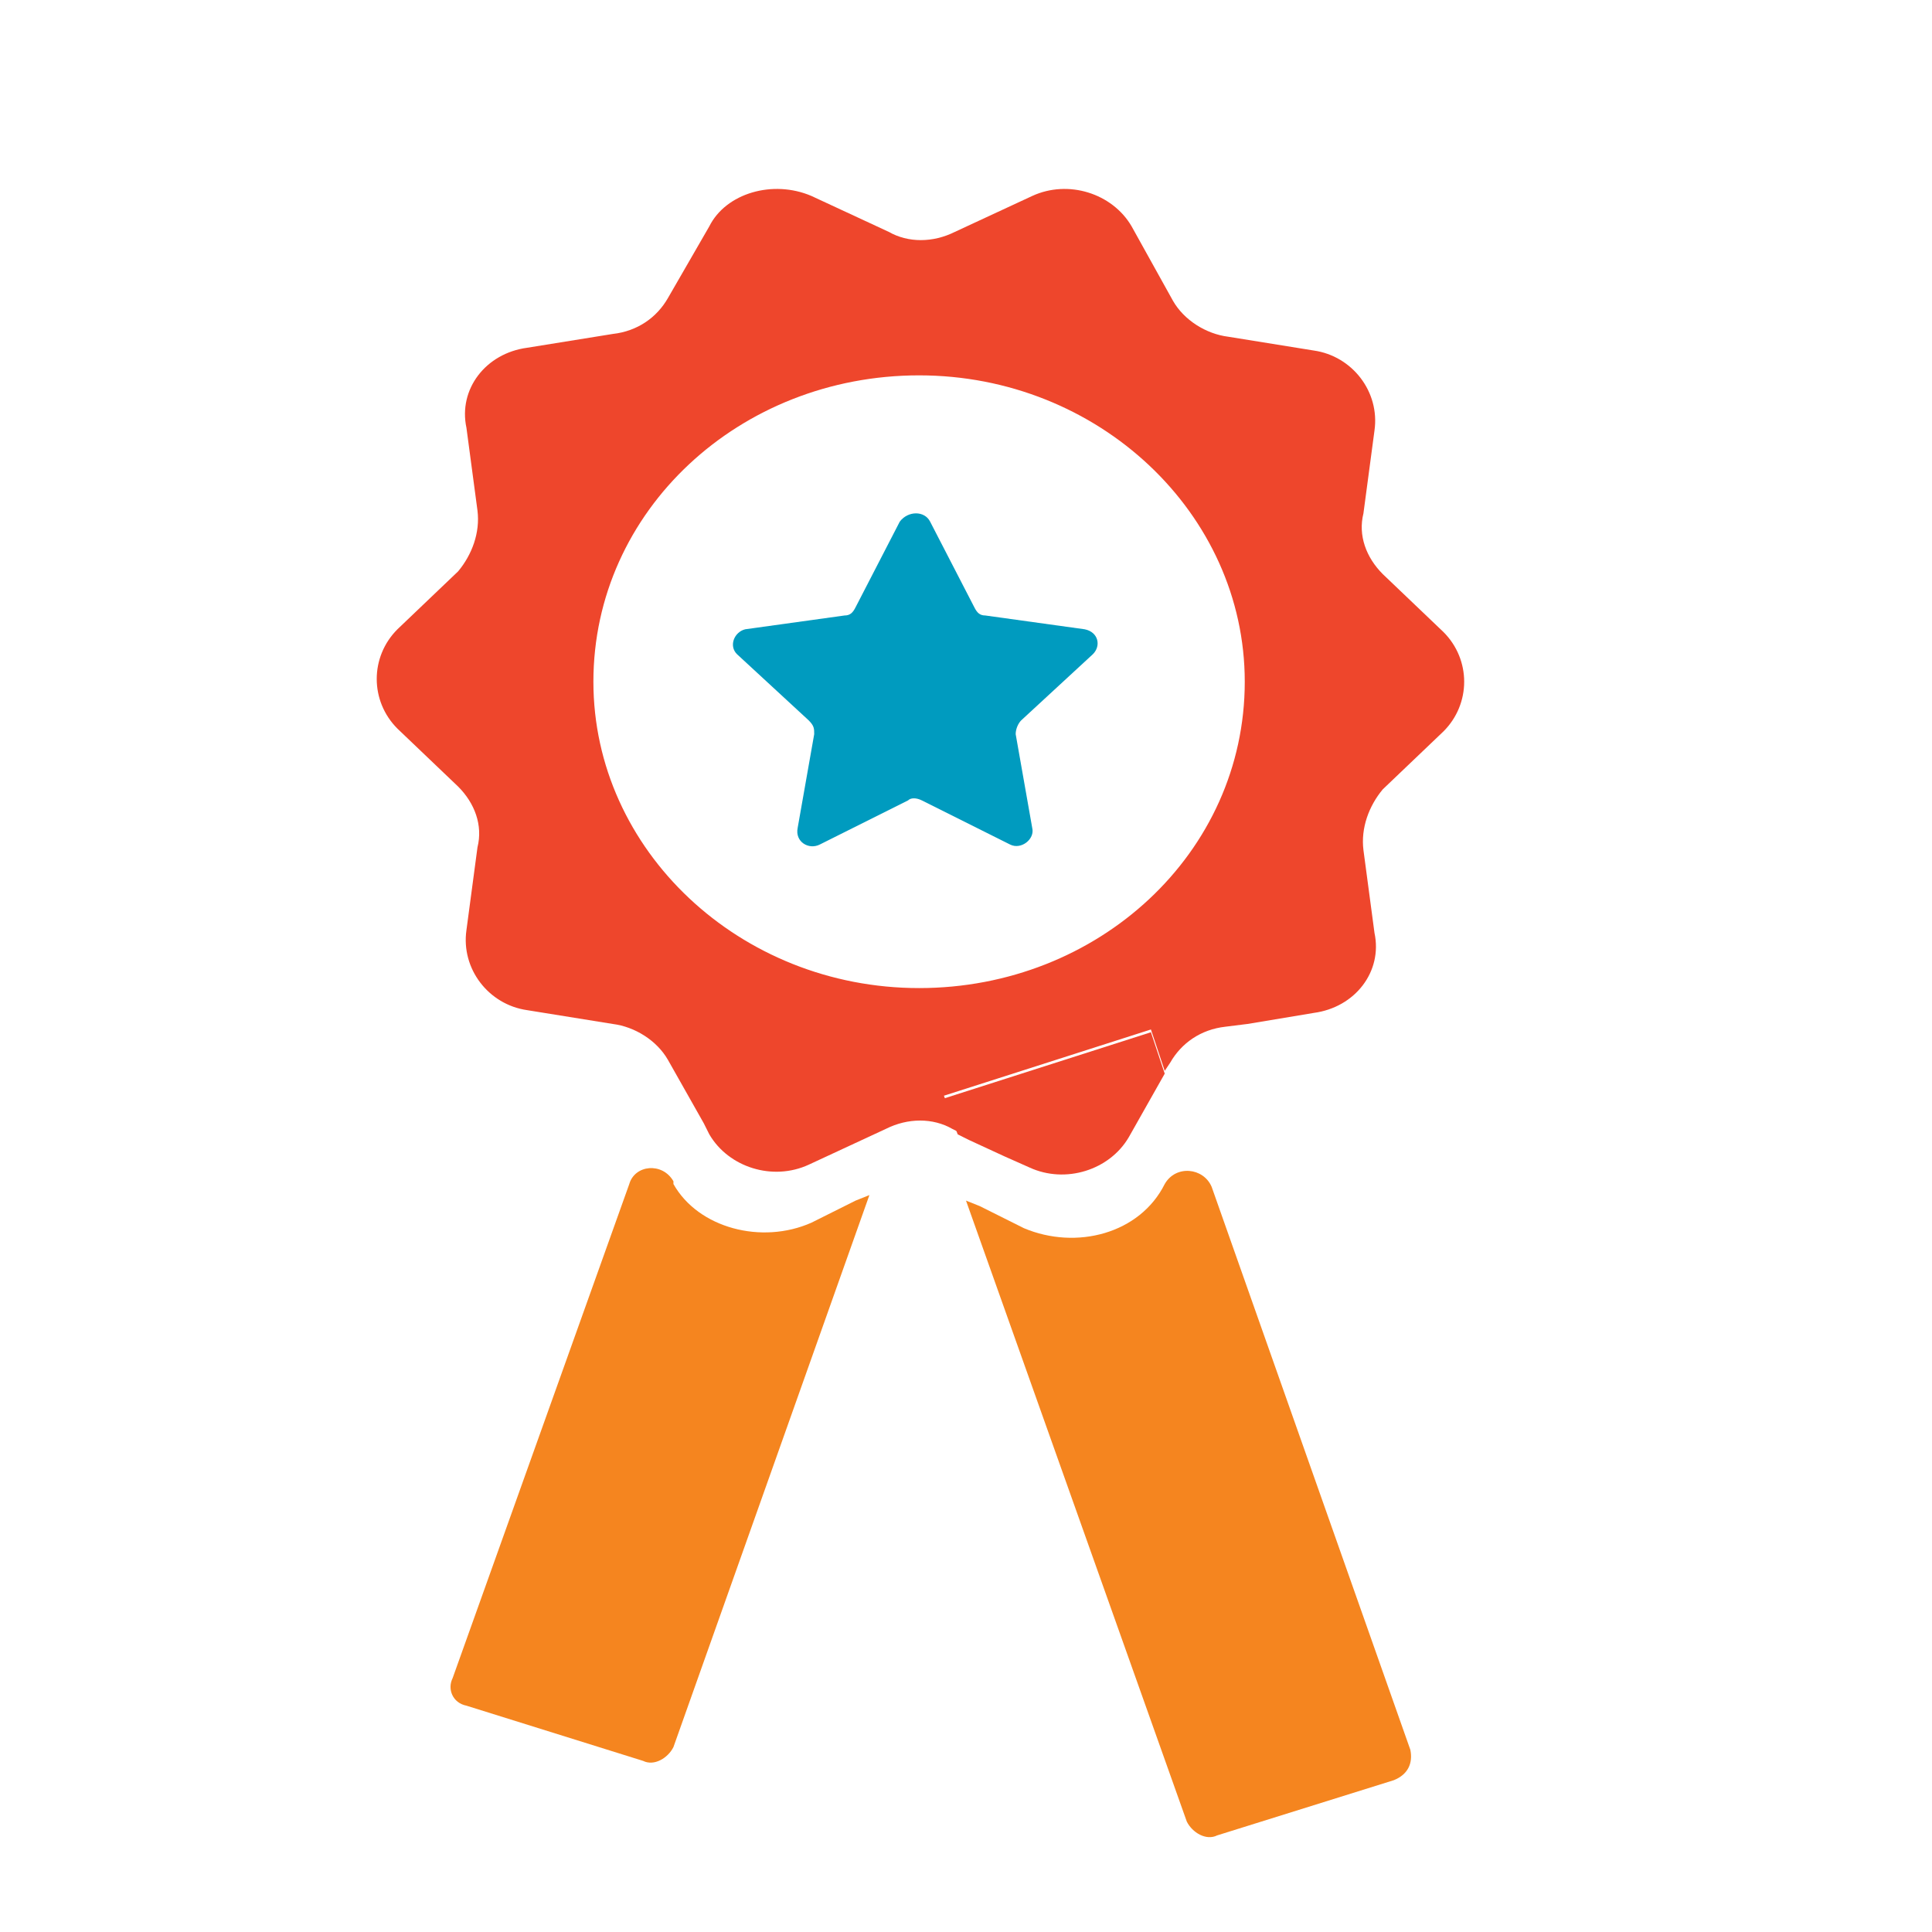
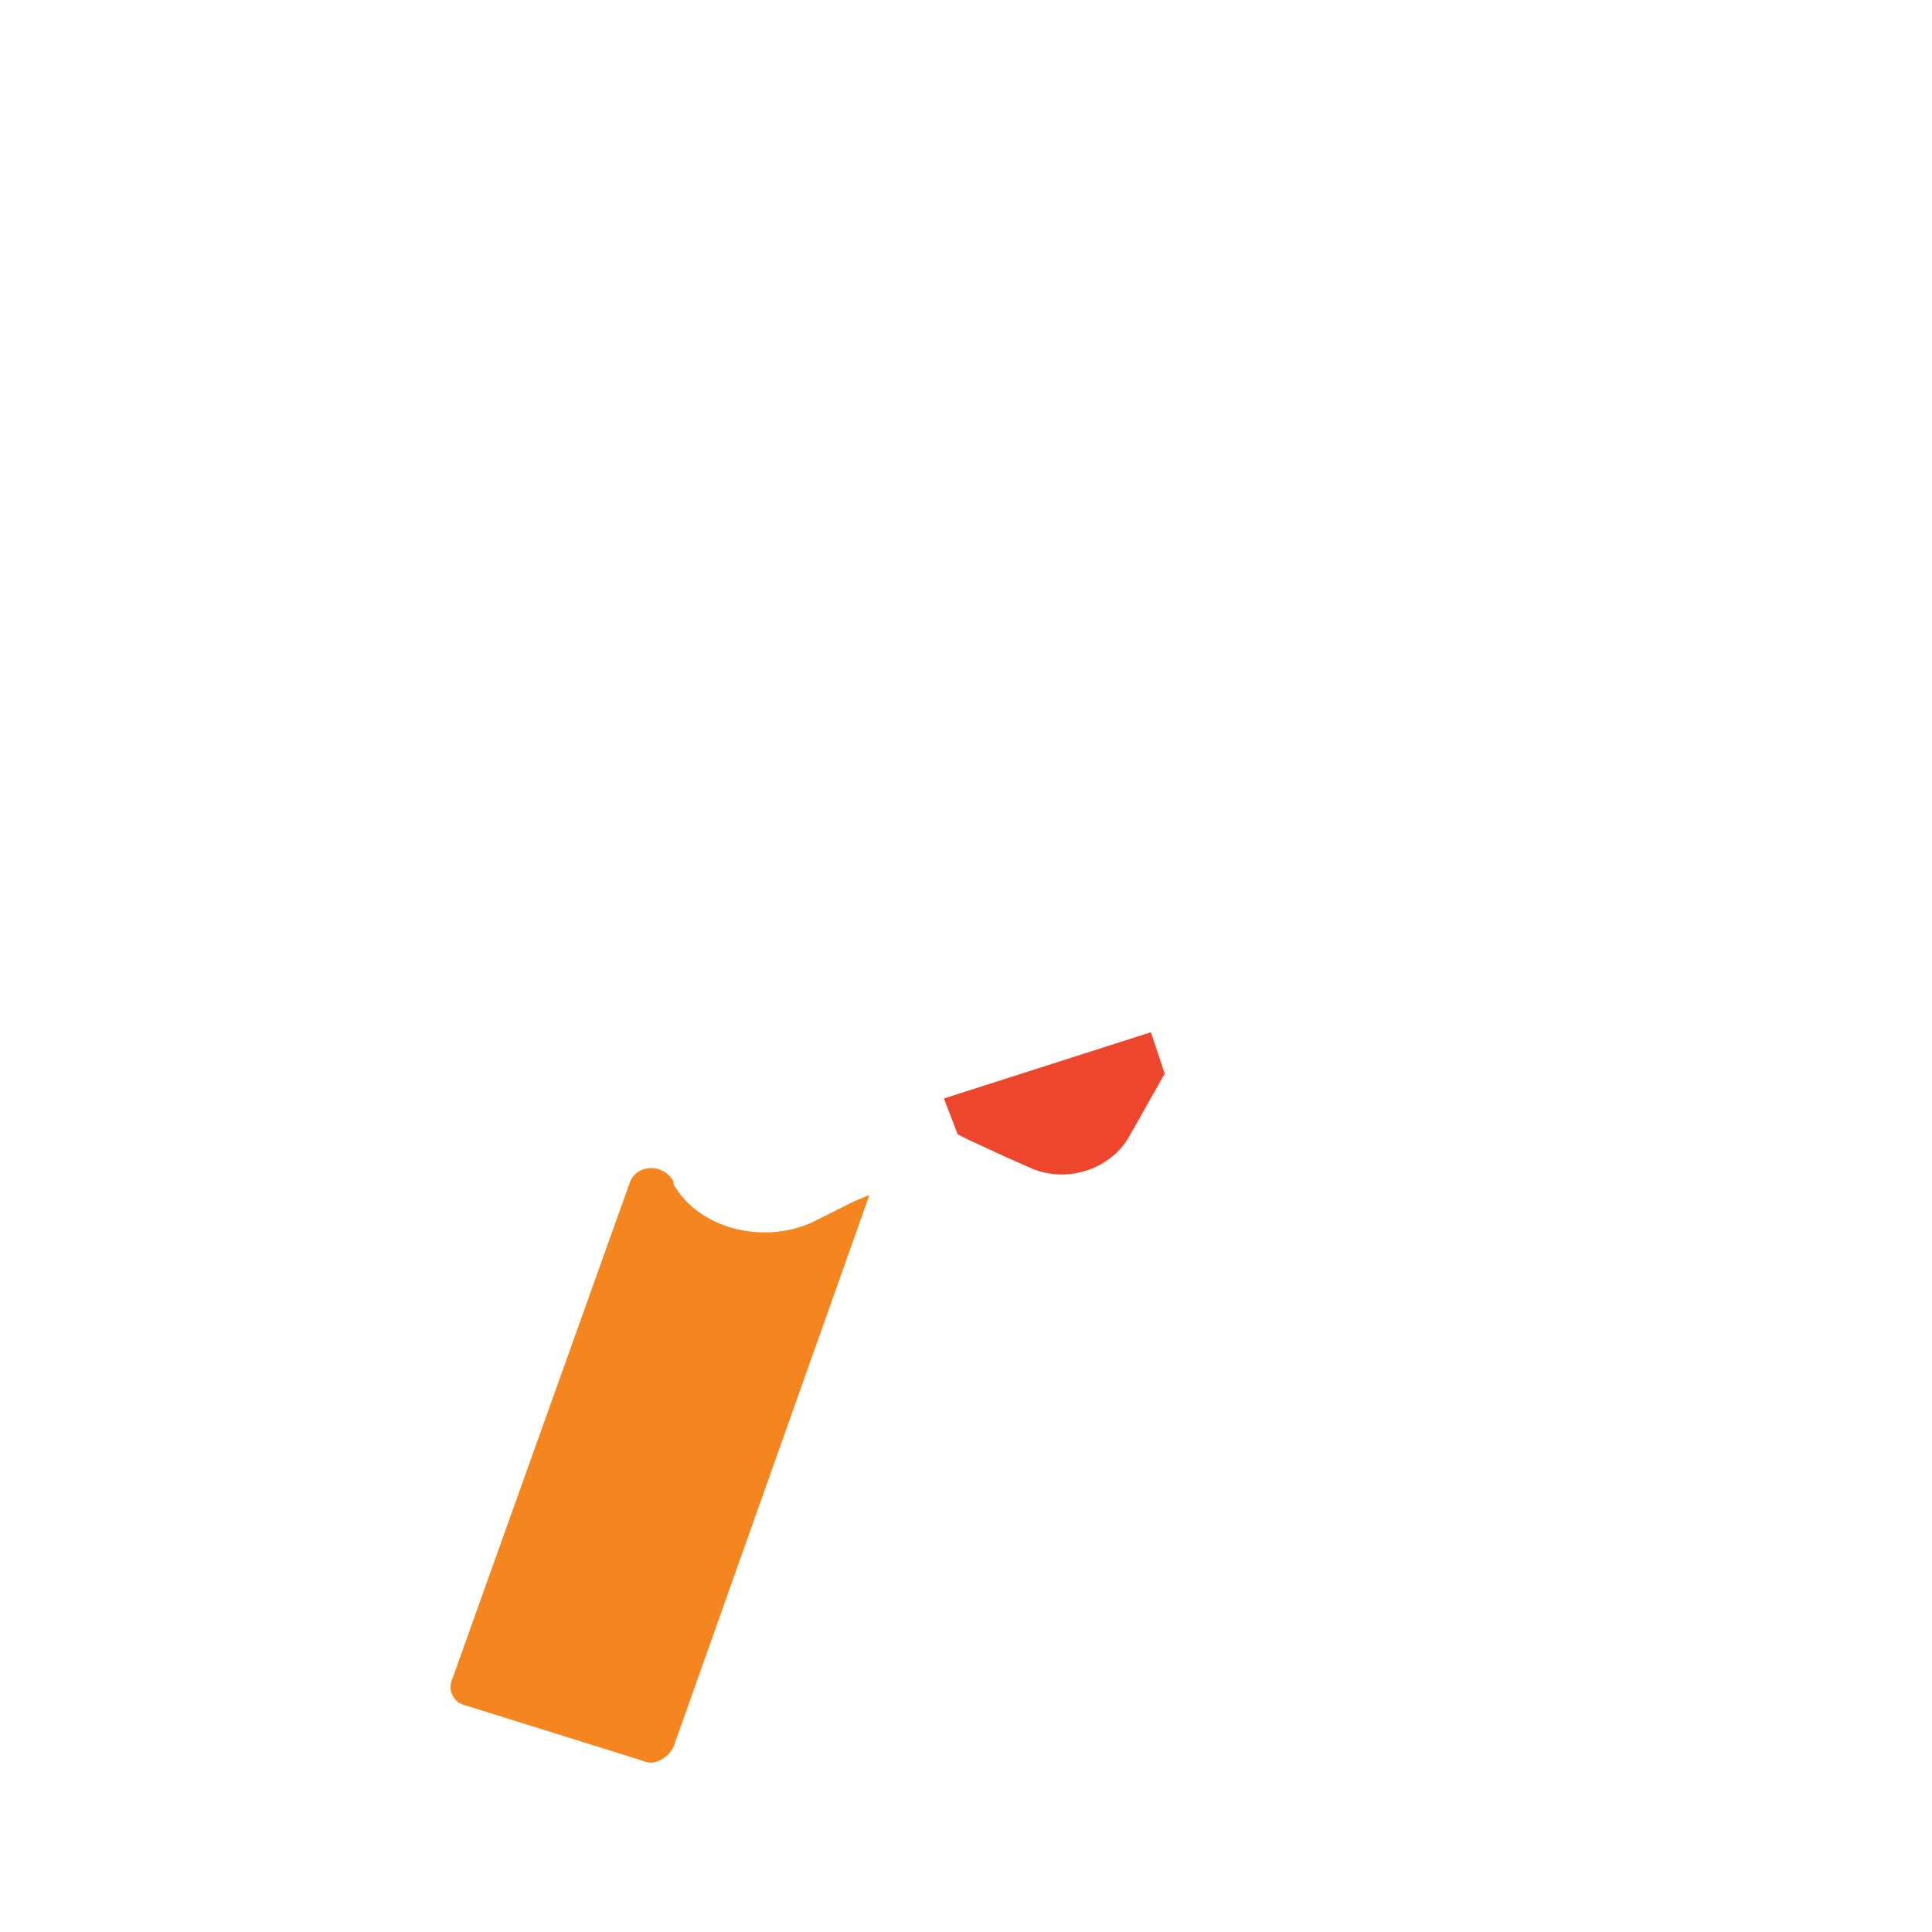
<svg xmlns="http://www.w3.org/2000/svg" version="1.1" id="Layer_1" x="0px" y="0px" viewBox="0 0 70 70" style="enable-background:new 0 0 70 70;" xml:space="preserve">
  <style type="text/css">
	.st0{fill:none;}
	.st1{fill:#F5851F;}
	.st2{fill:#EE462C;}
	.st3{fill:#009BBF;}
</style>
  <g>
    <g>
-       <path class="st0" d="M33.3,15.6c-5.3,0-9.7,4.1-9.7,9.1c0,5,4.3,9.1,9.7,9.1c5.3,0,9.7-4.1,9.7-9.1C43,19.7,38.7,15.6,33.3,15.6z" />
-       <path class="st1" d="M37.1,44.5l-0.2-0.1l-1.4-0.7l-0.5-0.2l8,22.5c0.2,0.4,0.7,0.7,1.1,0.5l6.4-2c0.5-0.2,0.7-0.6,0.6-1.1    L43.9,43c-0.3-0.7-1.3-0.8-1.7-0.1v0C41.3,44.7,39,45.3,37.1,44.5z" />
      <path class="st1" d="M29.4,44.3l0.2-0.1l1.4-0.7l0.5-0.2l-7.1,20c-0.2,0.4-0.7,0.7-1.1,0.5l-6.4-2c-0.5-0.1-0.7-0.6-0.5-1    l6.4-17.9c0.2-0.7,1.2-0.8,1.6-0.1l0,0.1C25.3,44.5,27.6,45.1,29.4,44.3z" />
-       <path class="st2" d="M52.3,22.9l-2.2-2.1c-0.6-0.6-0.9-1.4-0.7-2.2l0.4-3c0.2-1.4-0.8-2.7-2.2-2.9l-3.1-0.5    c-0.8-0.1-1.6-0.6-2-1.3L41,8.2c-0.7-1.2-2.3-1.7-3.6-1.1l-2.8,1.3c-0.8,0.4-1.7,0.4-2.4,0l-2.8-1.3C28,6.5,26.3,7,25.7,8.2    l-1.5,2.6c-0.4,0.7-1.1,1.2-2,1.3l-3.1,0.5c-1.5,0.2-2.5,1.5-2.2,2.9l0.4,3c0.1,0.8-0.2,1.6-0.7,2.2l-2.2,2.1c-1,1-1,2.6,0,3.6    l2.2,2.1c0.6,0.6,0.9,1.4,0.7,2.2l-0.4,3c-0.2,1.4,0.8,2.7,2.2,2.9l3.1,0.5c0.8,0.1,1.6,0.6,2,1.3l1.3,2.3l0.2,0.4    c0.7,1.2,2.3,1.7,3.6,1.1l2.8-1.3c0.8-0.4,1.7-0.4,2.4,0l0.2,0.1l-0.5-1.3l7.5-2.4l0.5,1.5l0.2-0.3c0.4-0.7,1.1-1.2,2-1.3l0.8-0.1    l2.4-0.4c1.5-0.2,2.5-1.5,2.2-2.9l-0.4-3c-0.1-0.8,0.2-1.6,0.7-2.2l2.2-2.1C53.3,25.5,53.3,23.9,52.3,22.9z M33.3,35.8    c-6.5,0-11.8-5-11.8-11.1c0-6.2,5.3-11.1,11.8-11.1c6.5,0,11.8,5,11.8,11.1C45.1,30.9,39.8,35.8,33.3,35.8z" />
      <path class="st2" d="M34.2,39.8l0.5,1.3l0.4,0.2l1.3,0.6l0.9,0.4c1.3,0.6,2.9,0.1,3.6-1.1l1.3-2.3l-0.5-1.5L34.2,39.8z" />
    </g>
-     <path class="st3" d="M33.7,18.9l1.6,3.1c0.1,0.2,0.2,0.3,0.4,0.3l3.6,0.5c0.5,0.1,0.6,0.6,0.3,0.9L37,26.1   c-0.1,0.1-0.2,0.3-0.2,0.5l0.6,3.4c0.1,0.4-0.4,0.8-0.8,0.6l-3.2-1.6c-0.2-0.1-0.4-0.1-0.5,0l-3.2,1.6c-0.4,0.2-0.9-0.1-0.8-0.6   l0.6-3.4c0-0.2,0-0.3-0.2-0.5l-2.6-2.4c-0.3-0.3-0.1-0.8,0.3-0.9l3.6-0.5c0.2,0,0.3-0.1,0.4-0.3l1.6-3.1   C32.9,18.5,33.5,18.5,33.7,18.9z" />
  </g>
  <g>
</g>
  <g>
</g>
  <g>
</g>
  <g>
</g>
  <g>
</g>
  <g>
</g>
</svg>